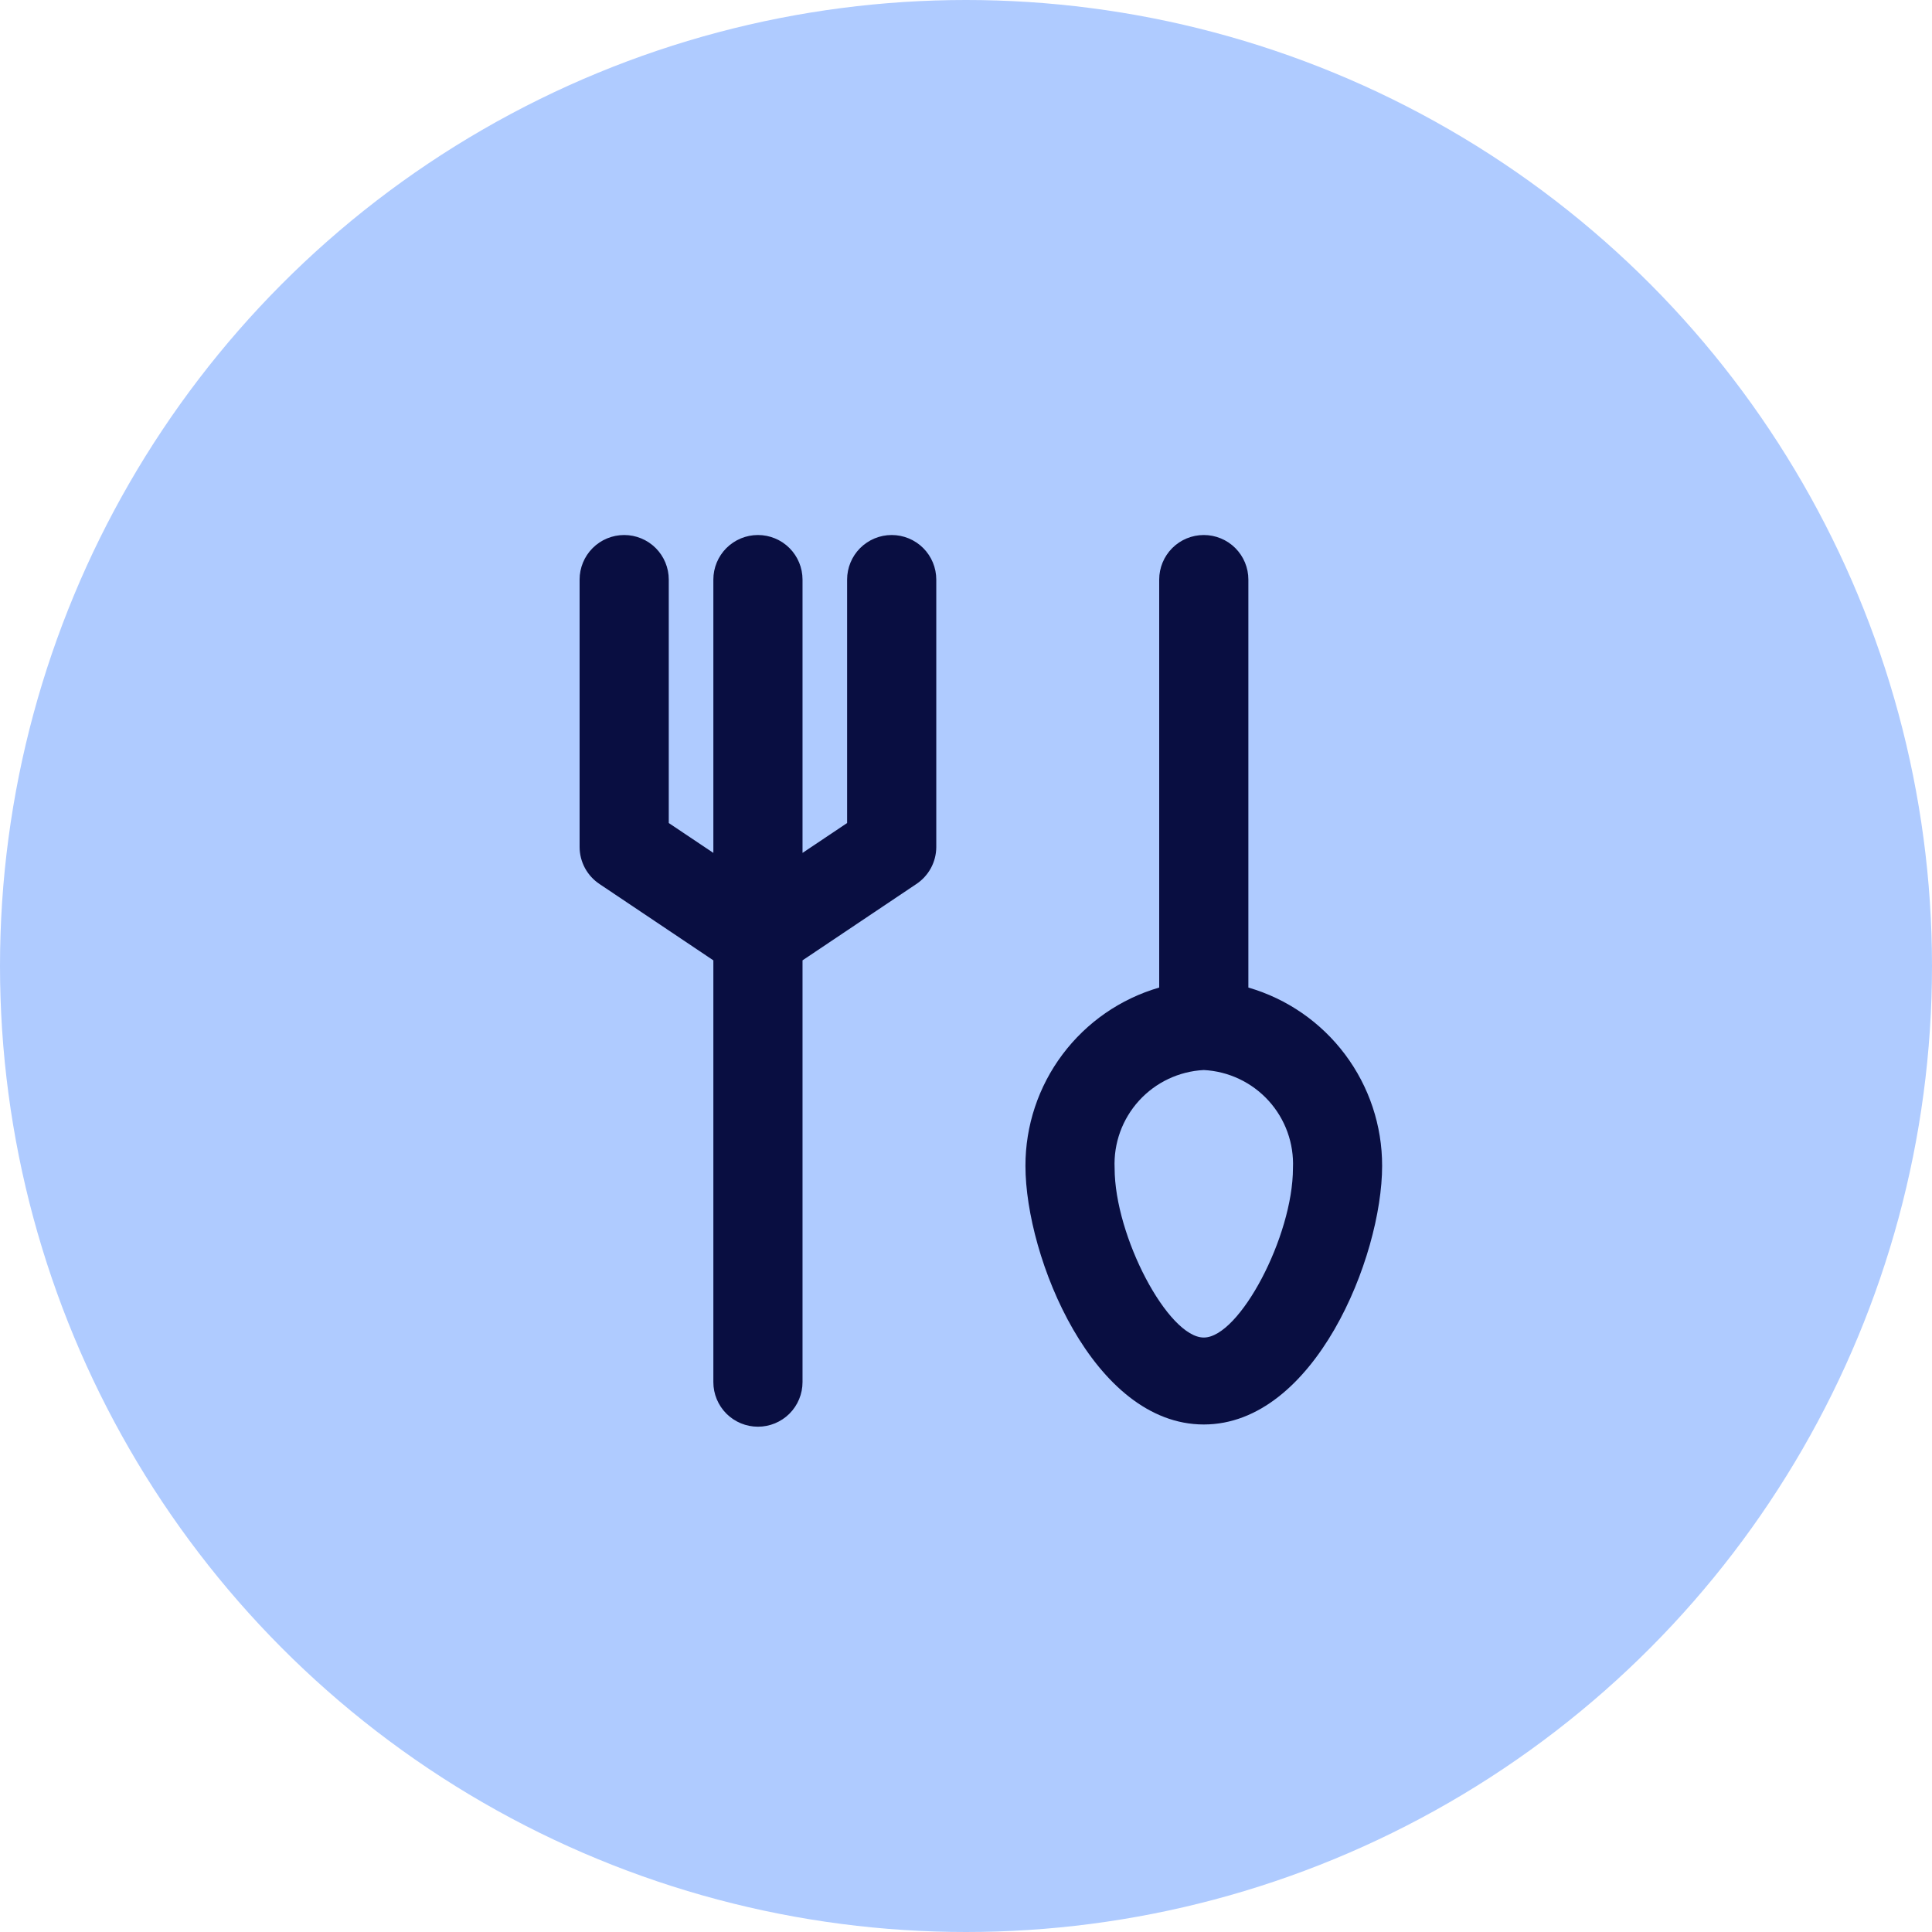
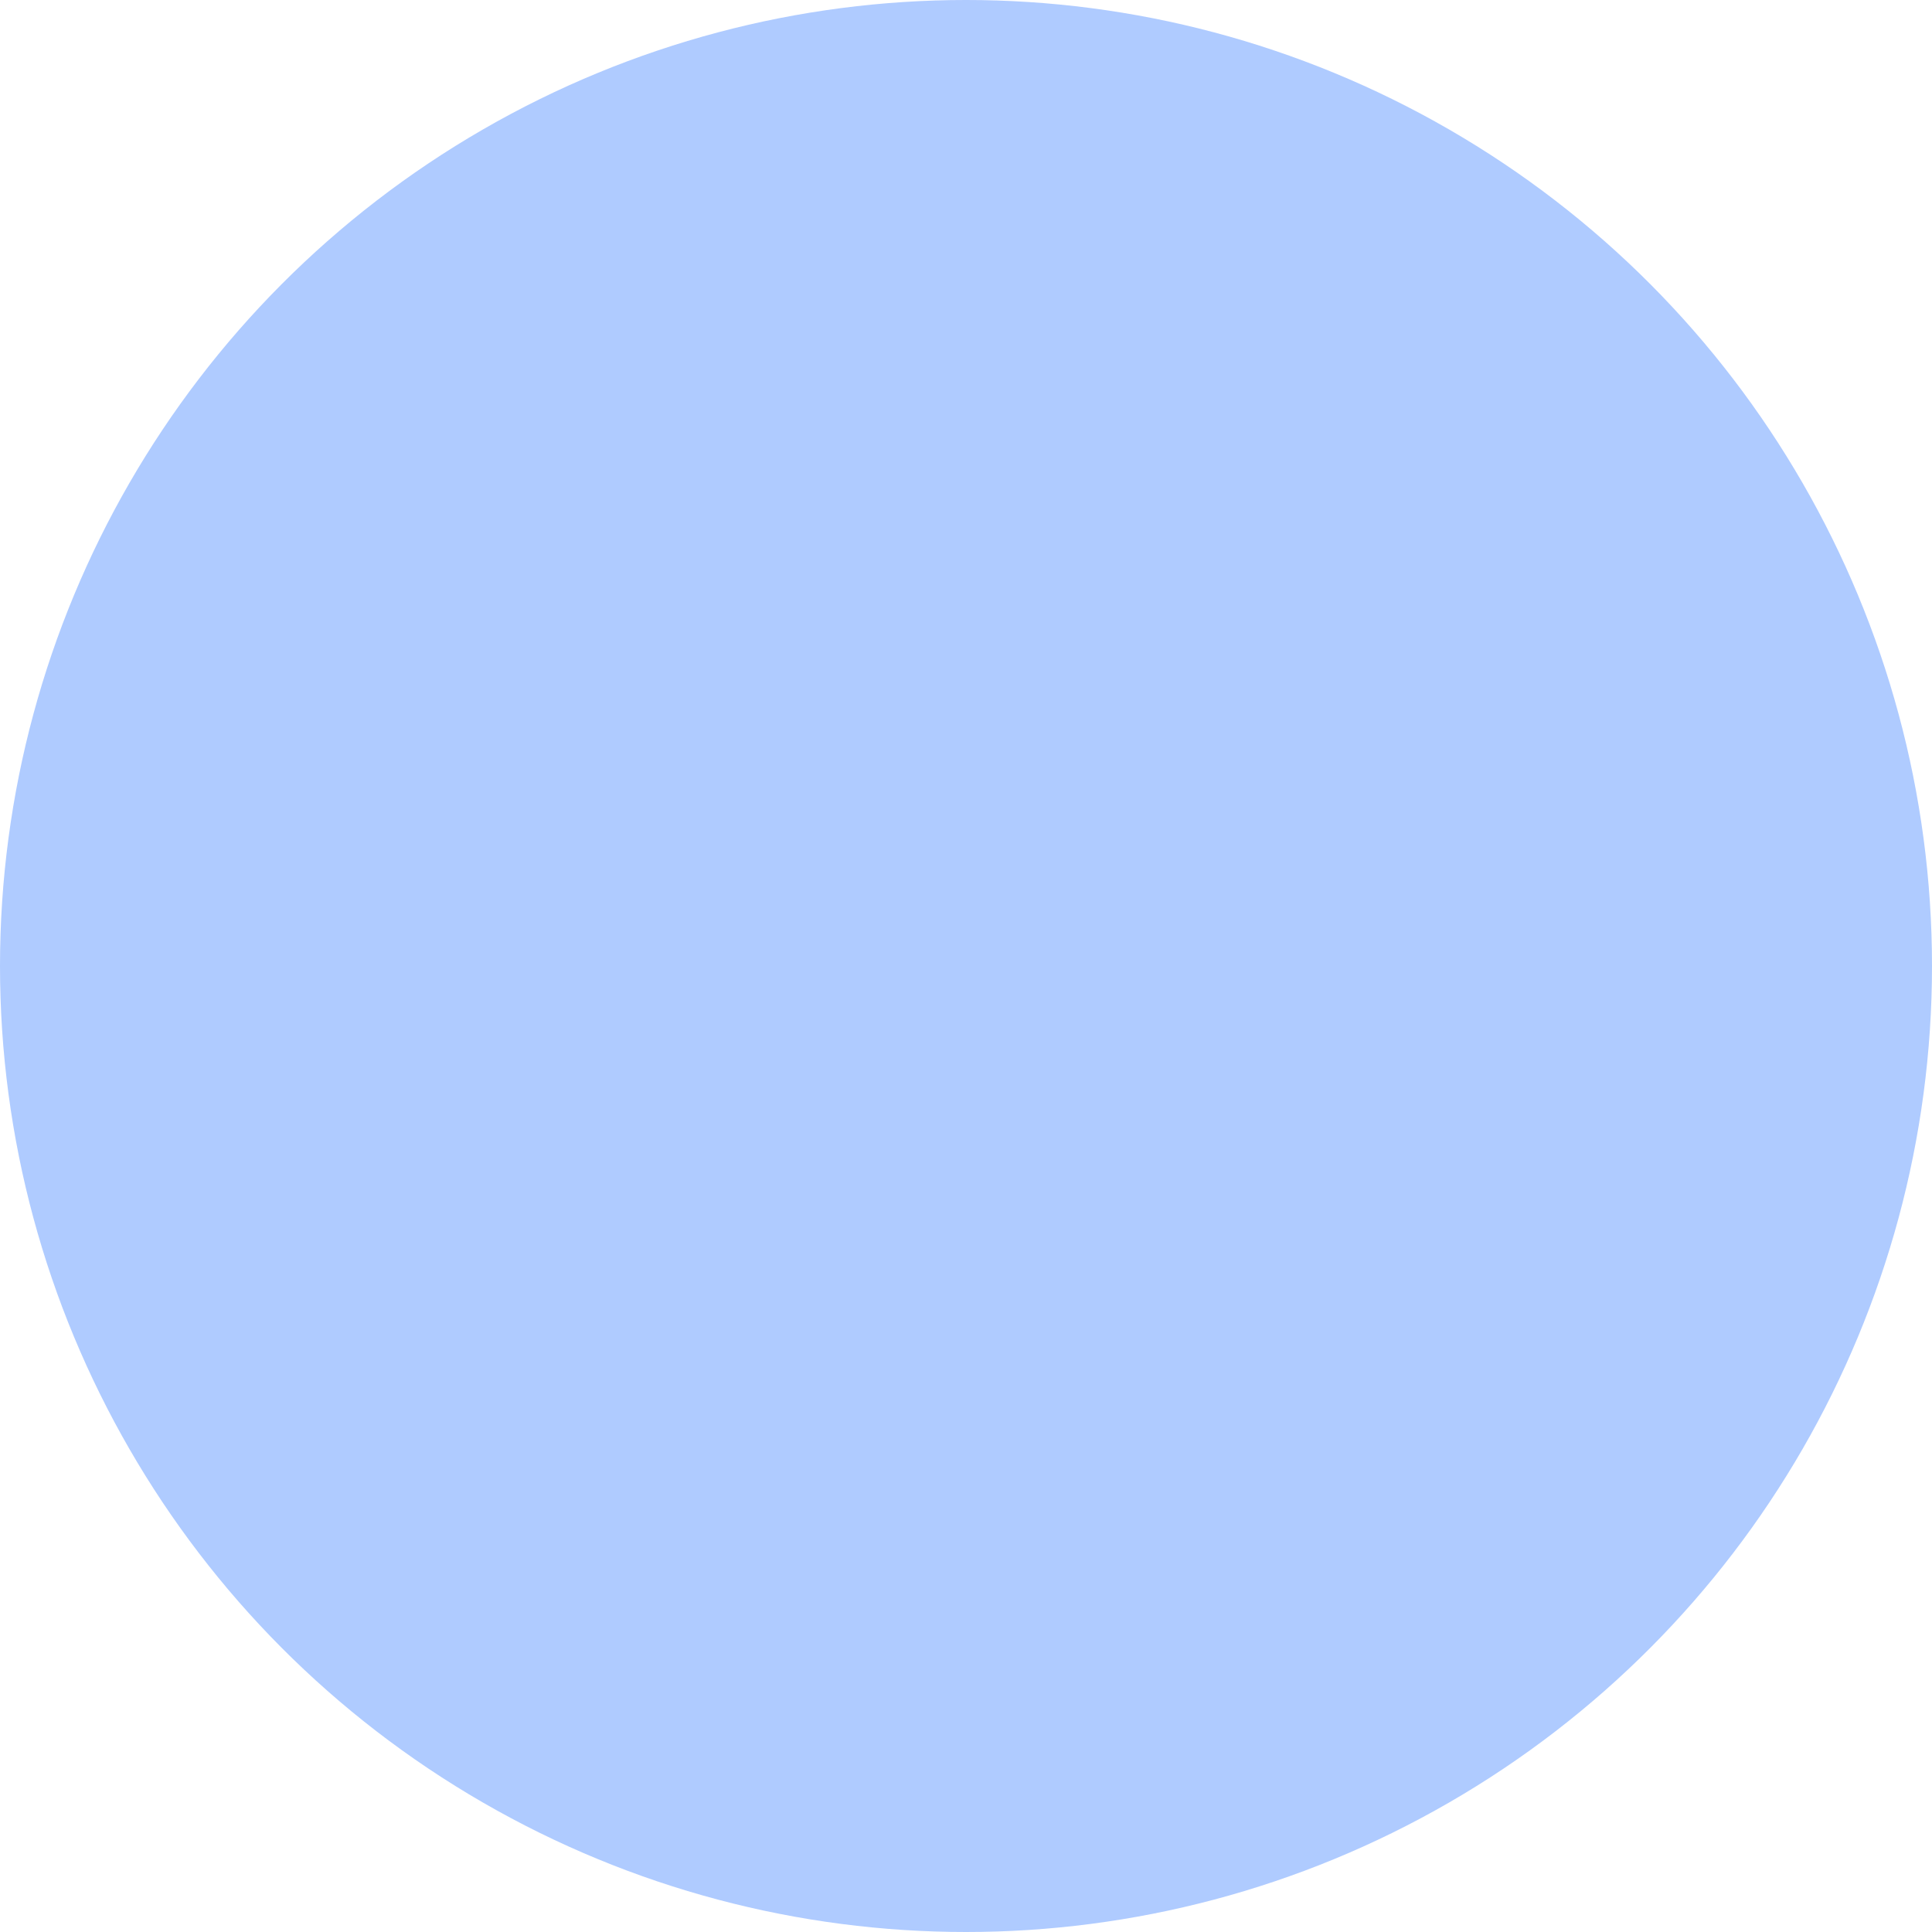
<svg xmlns="http://www.w3.org/2000/svg" width="65" height="65" viewBox="0 0 65 65" fill="none">
  <circle cx="32.5" cy="32.5" r="32.5" fill="#AFCBFF" />
-   <path d="M42 33.225V19.5C42 19.102 41.842 18.721 41.561 18.439C41.279 18.158 40.898 18 40.5 18C40.102 18 39.721 18.158 39.439 18.439C39.158 18.721 39 19.102 39 19.5V33.225C37.701 33.602 36.56 34.391 35.748 35.474C34.936 36.556 34.498 37.872 34.5 39.225C34.5 42.3 36.78 47.925 40.5 47.925C44.22 47.925 46.5 42.3 46.5 39.225C46.502 37.872 46.064 36.556 45.252 35.474C44.44 34.391 43.299 33.602 42 33.225ZM40.5 45C39.3 45 37.5 41.595 37.5 39.3C37.463 38.465 37.758 37.65 38.32 37.032C38.882 36.414 39.666 36.043 40.5 36C41.334 36.043 42.118 36.414 42.68 37.032C43.242 37.65 43.537 38.465 43.5 39.3C43.5 41.595 41.7 45 40.5 45ZM30 18C29.602 18 29.221 18.158 28.939 18.439C28.658 18.721 28.5 19.102 28.5 19.5V27.69L27 28.695V19.5C27 19.102 26.842 18.721 26.561 18.439C26.279 18.158 25.898 18 25.5 18C25.102 18 24.721 18.158 24.439 18.439C24.158 18.721 24 19.102 24 19.5V28.695L22.5 27.69V19.5C22.5 19.102 22.342 18.721 22.061 18.439C21.779 18.158 21.398 18 21 18C20.602 18 20.221 18.158 19.939 18.439C19.658 18.721 19.5 19.102 19.5 19.5V28.5C19.501 28.747 19.564 28.99 19.681 29.207C19.799 29.424 19.969 29.609 20.175 29.745L24 32.31V46.5C24 46.898 24.158 47.279 24.439 47.561C24.721 47.842 25.102 48 25.5 48C25.898 48 26.279 47.842 26.561 47.561C26.842 47.279 27 46.898 27 46.5V32.31L30.825 29.745C31.031 29.609 31.201 29.424 31.319 29.207C31.436 28.99 31.499 28.747 31.5 28.5V19.5C31.5 19.102 31.342 18.721 31.061 18.439C30.779 18.158 30.398 18 30 18Z" fill="#090E41" />
</svg>